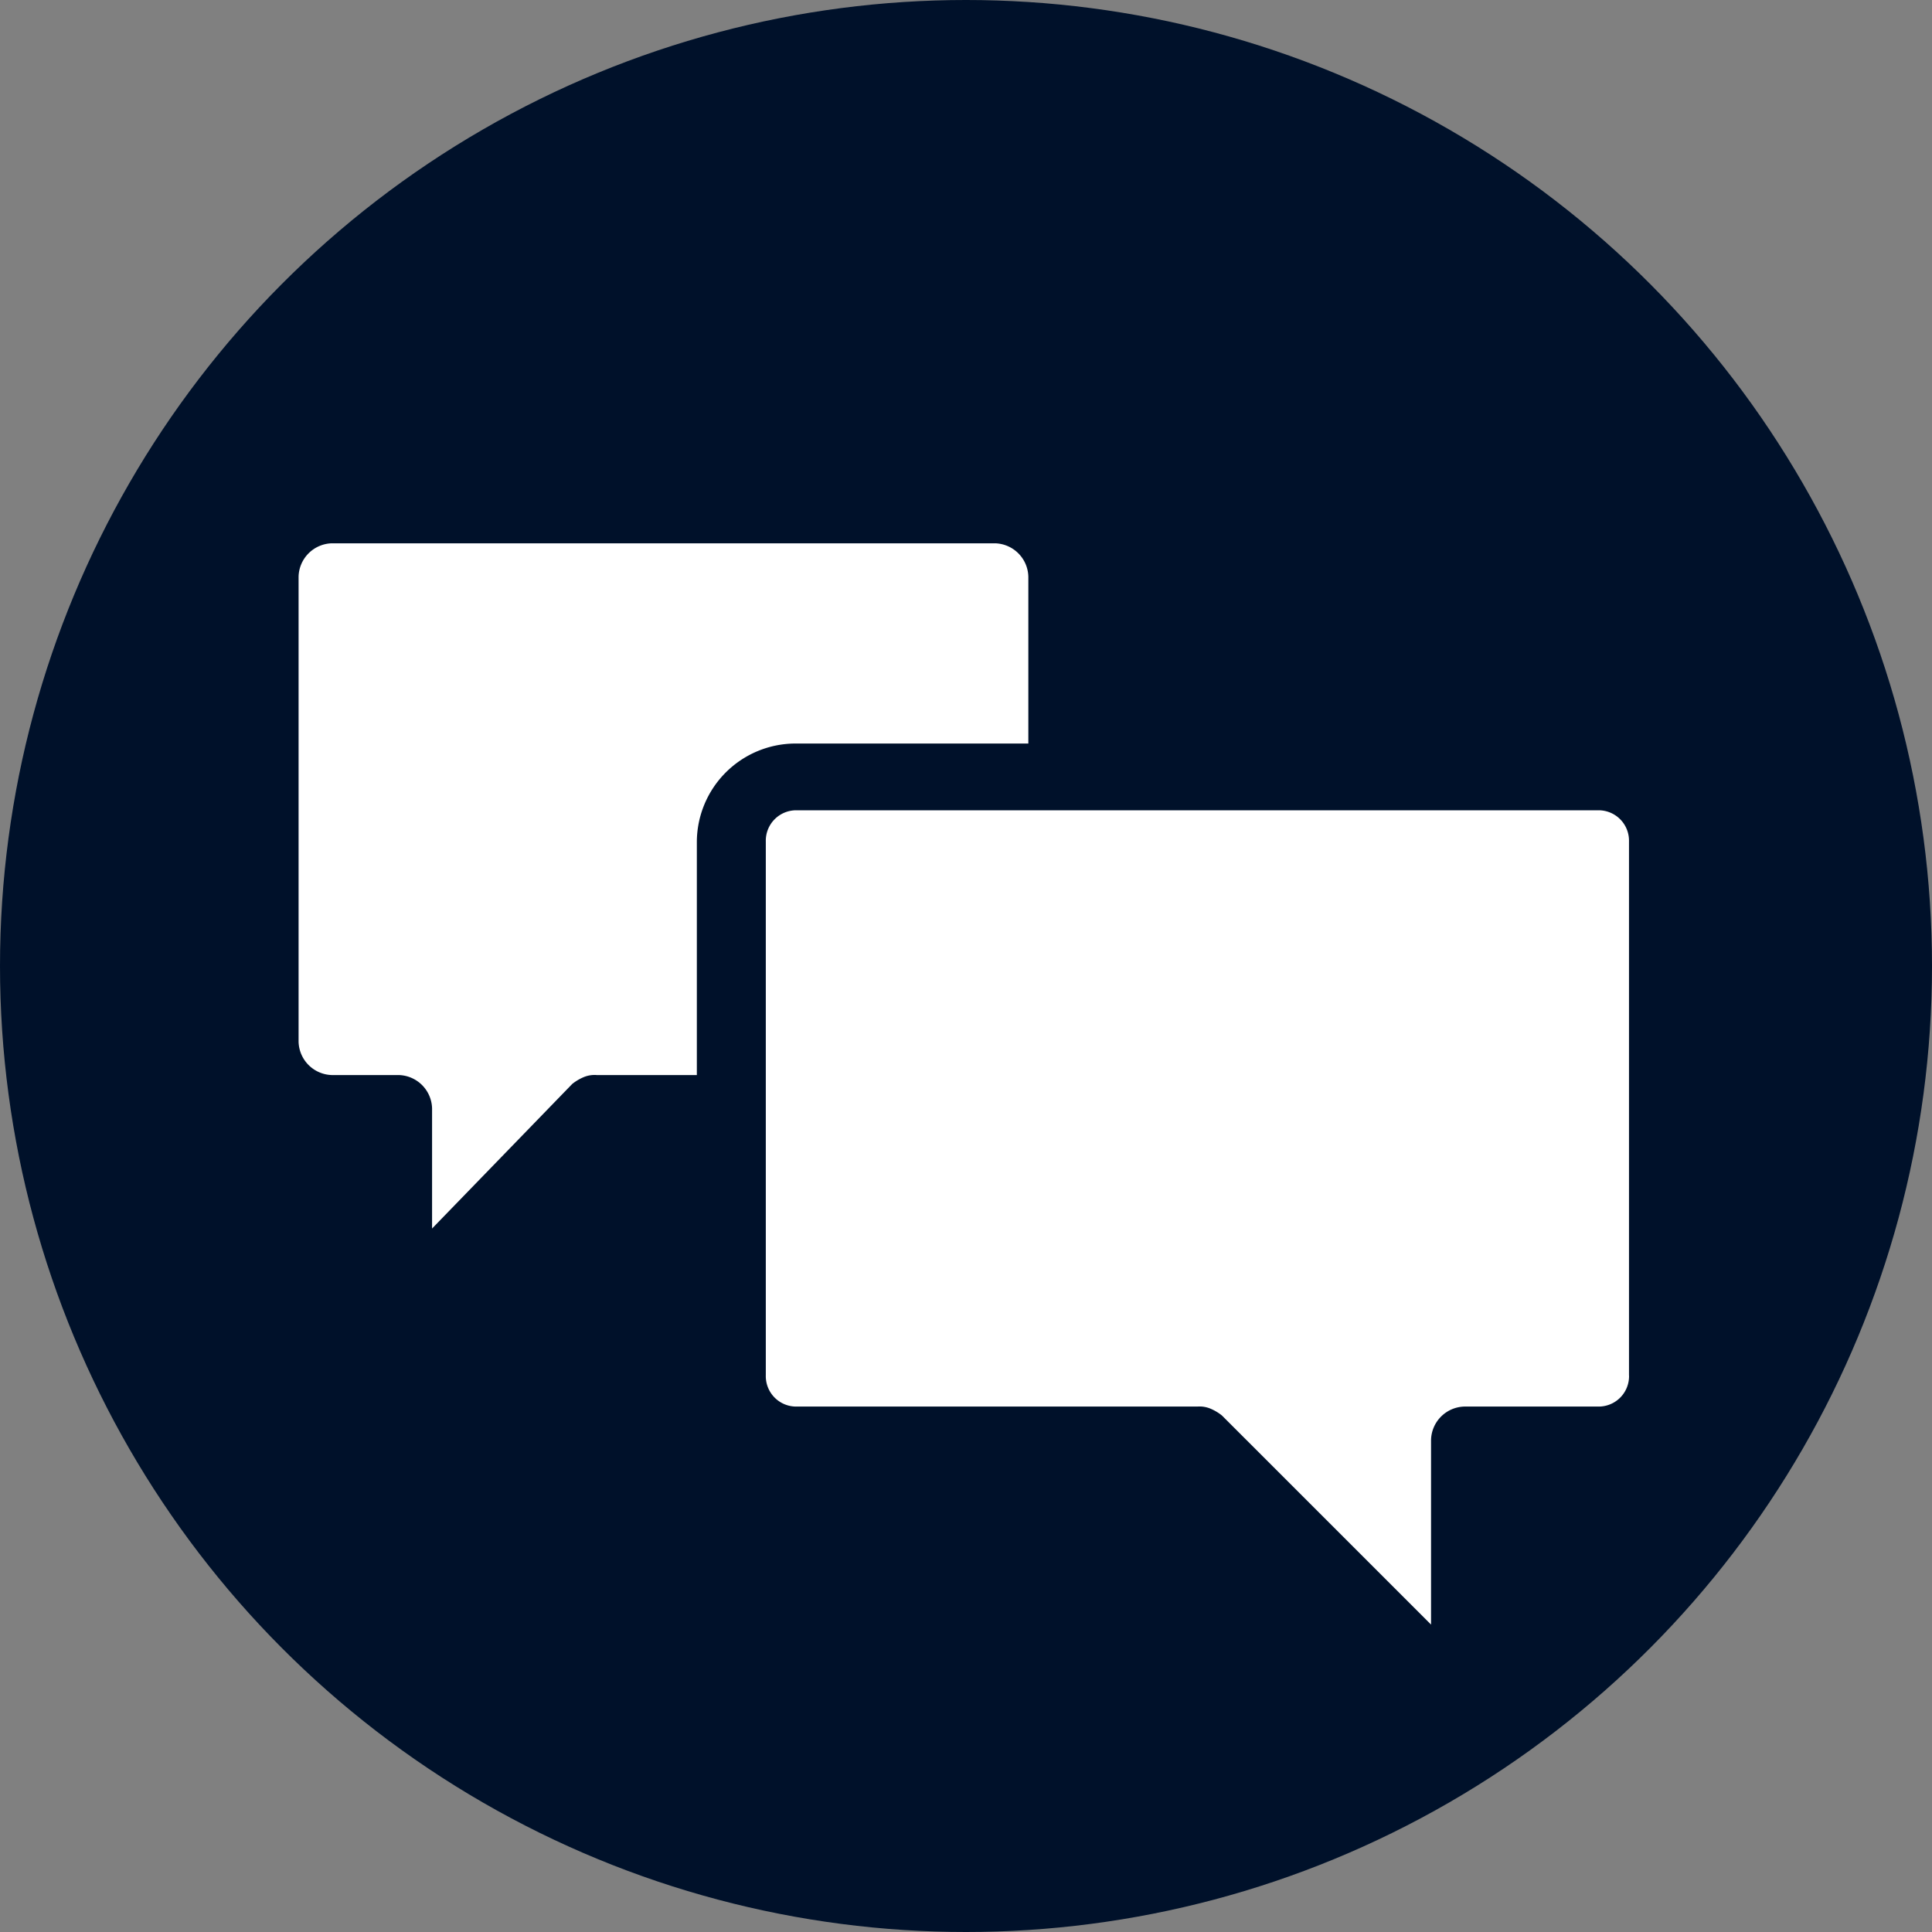
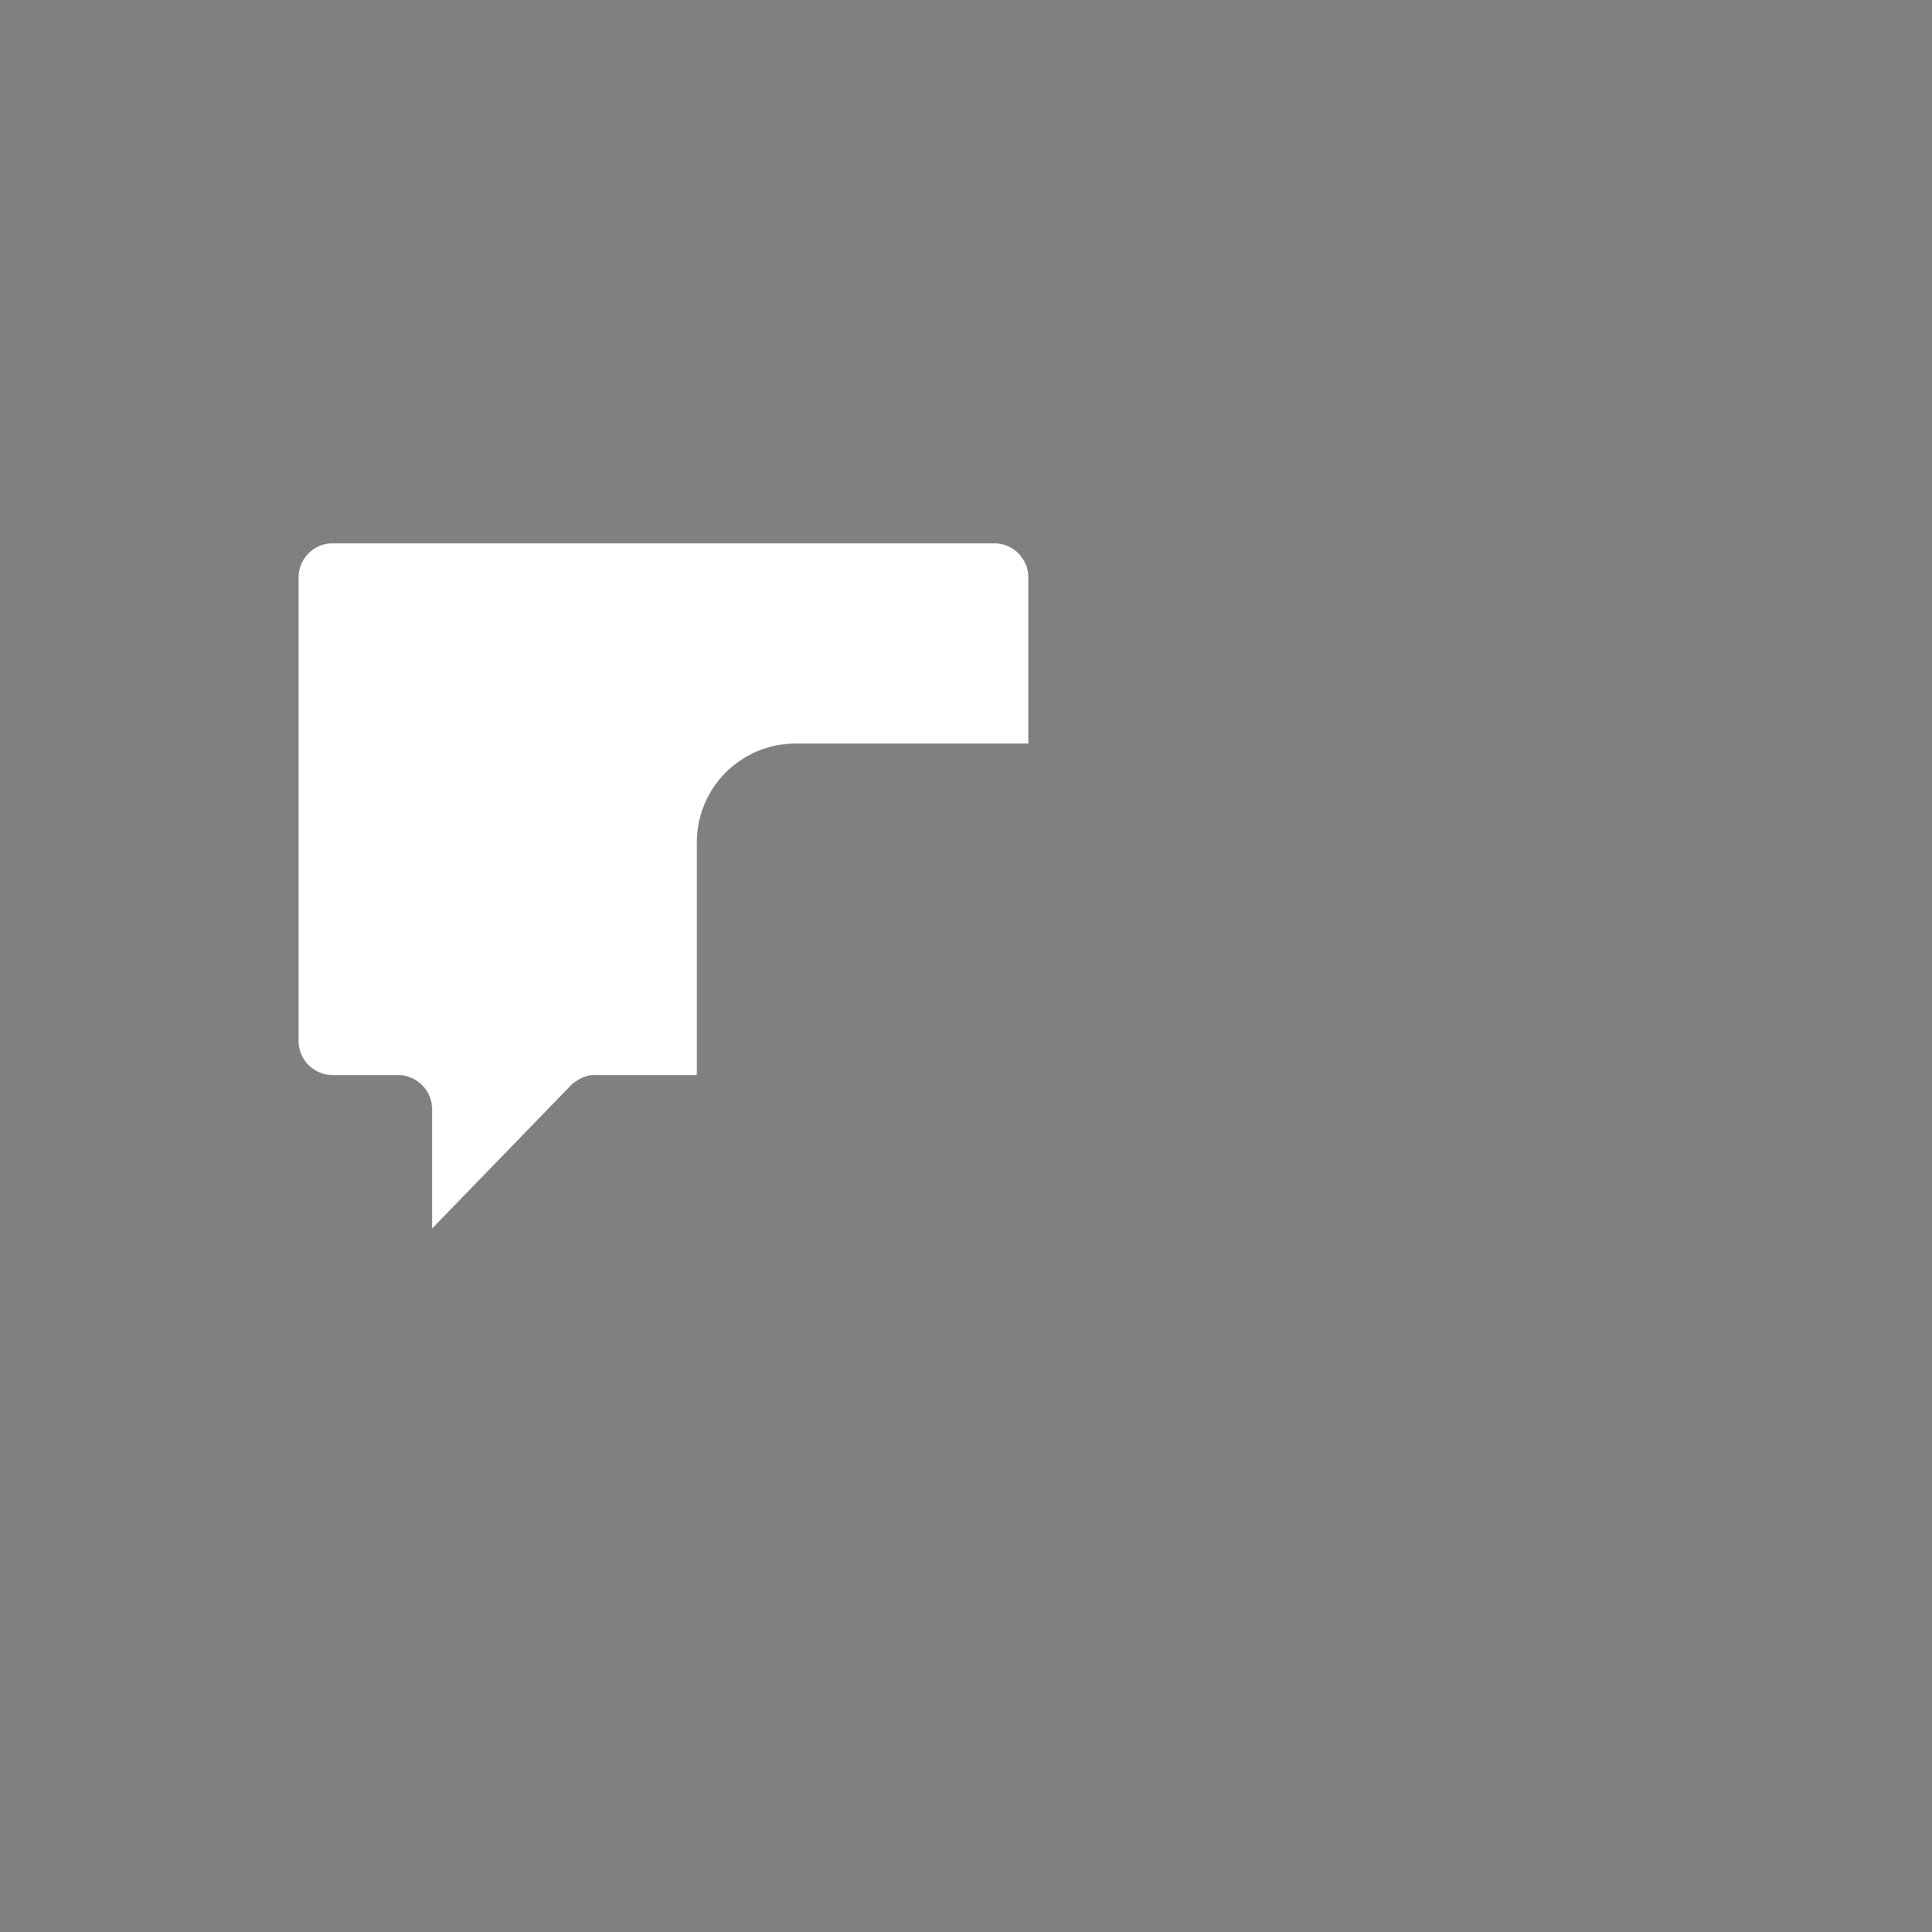
<svg xmlns="http://www.w3.org/2000/svg" width="150" height="150" viewBox="0 0 150 150">
  <rect x="0" y="0" width="150" height="150" fill="#808080" stroke="none" />
  <g id="Group_1046" data-name="Group 1046" transform="translate(-1128 -1187)">
-     <circle id="Ellipse_11" data-name="Ellipse 11" cx="75" cy="75" r="75" transform="translate(1128 1187)" fill="#00112a" />
-     <path id="Path_7464" data-name="Path 7464" d="M105.889,20.729H67.2V7.773A7.741,7.741,0,0,0,59.422,0H7.773A7.741,7.741,0,0,0,0,7.773V43.7a7.741,7.741,0,0,0,7.773,7.773h2.591v7.6c0,3.455,1.9,4.664,2.764,5.009a3.449,3.449,0,0,0,1.555.345,5.515,5.515,0,0,0,3.973-1.9L29.711,51.476h6.737V69.614a7.668,7.668,0,0,0,7.6,7.6H74.1L90.342,93.451a5.515,5.515,0,0,0,3.973,1.9,2.232,2.232,0,0,0,1.382-.345c.864-.345,2.591-1.382,2.591-4.837V77.214h7.773a7.668,7.668,0,0,0,7.6-7.6V28.156A7.562,7.562,0,0,0,105.889,20.729Z" transform="translate(1146 1224)" fill="#00112a" />
    <path id="Path_7465" data-name="Path 7465" d="M26.147,44.284a2.191,2.191,0,0,0-1.036.173,3.776,3.776,0,0,0-.864.518L13.364,56.2V46.876a2.657,2.657,0,0,0-2.591-2.591H5.591A2.657,2.657,0,0,1,3,41.693V5.591A2.657,2.657,0,0,1,5.591,3H57.067a2.657,2.657,0,0,1,2.591,2.591V18.546H41.521a7.668,7.668,0,0,0-7.6,7.6V44.284Z" transform="translate(1148.182 1226.182)" fill="#fff" />
-     <path id="Path_7466" data-name="Path 7466" d="M91.022,58.876A2.361,2.361,0,0,1,88.6,61.294H78.24a2.657,2.657,0,0,0-2.591,2.591V78.222L59.411,61.985a3.776,3.776,0,0,0-.864-.518,2.191,2.191,0,0,0-1.036-.173H26.418A2.361,2.361,0,0,1,24,58.876V17.418A2.361,2.361,0,0,1,26.418,15H88.6a2.361,2.361,0,0,1,2.418,2.418V58.876Z" transform="translate(1163.457 1234.911)" fill="#fff" />
  </g>
</svg>